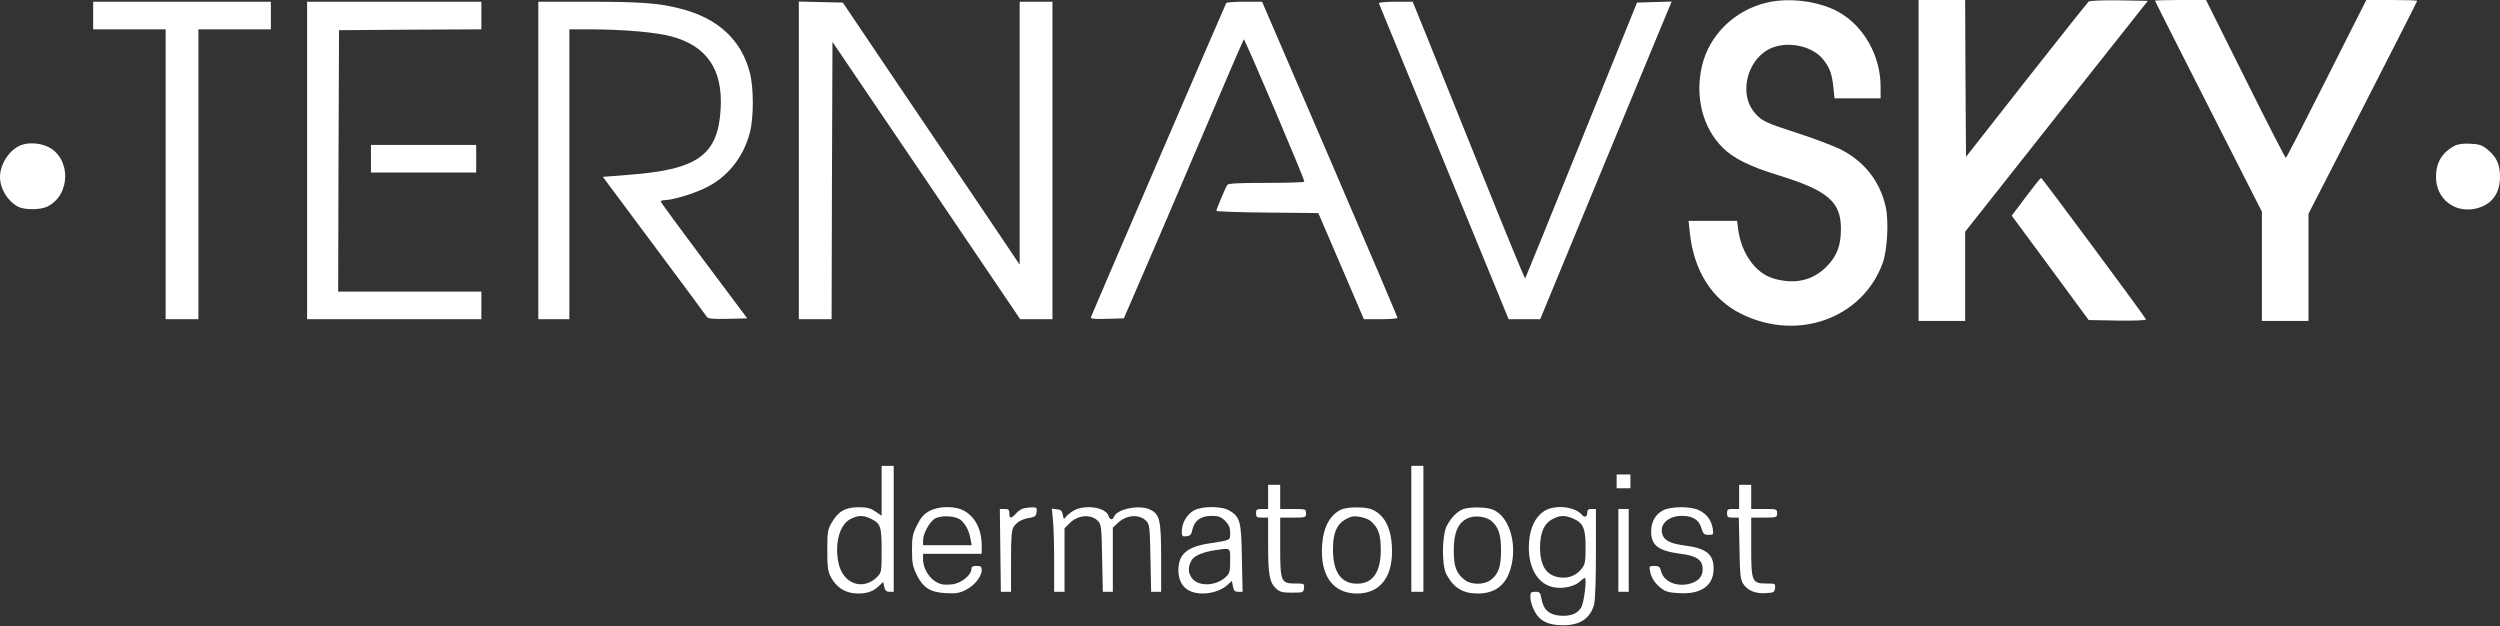
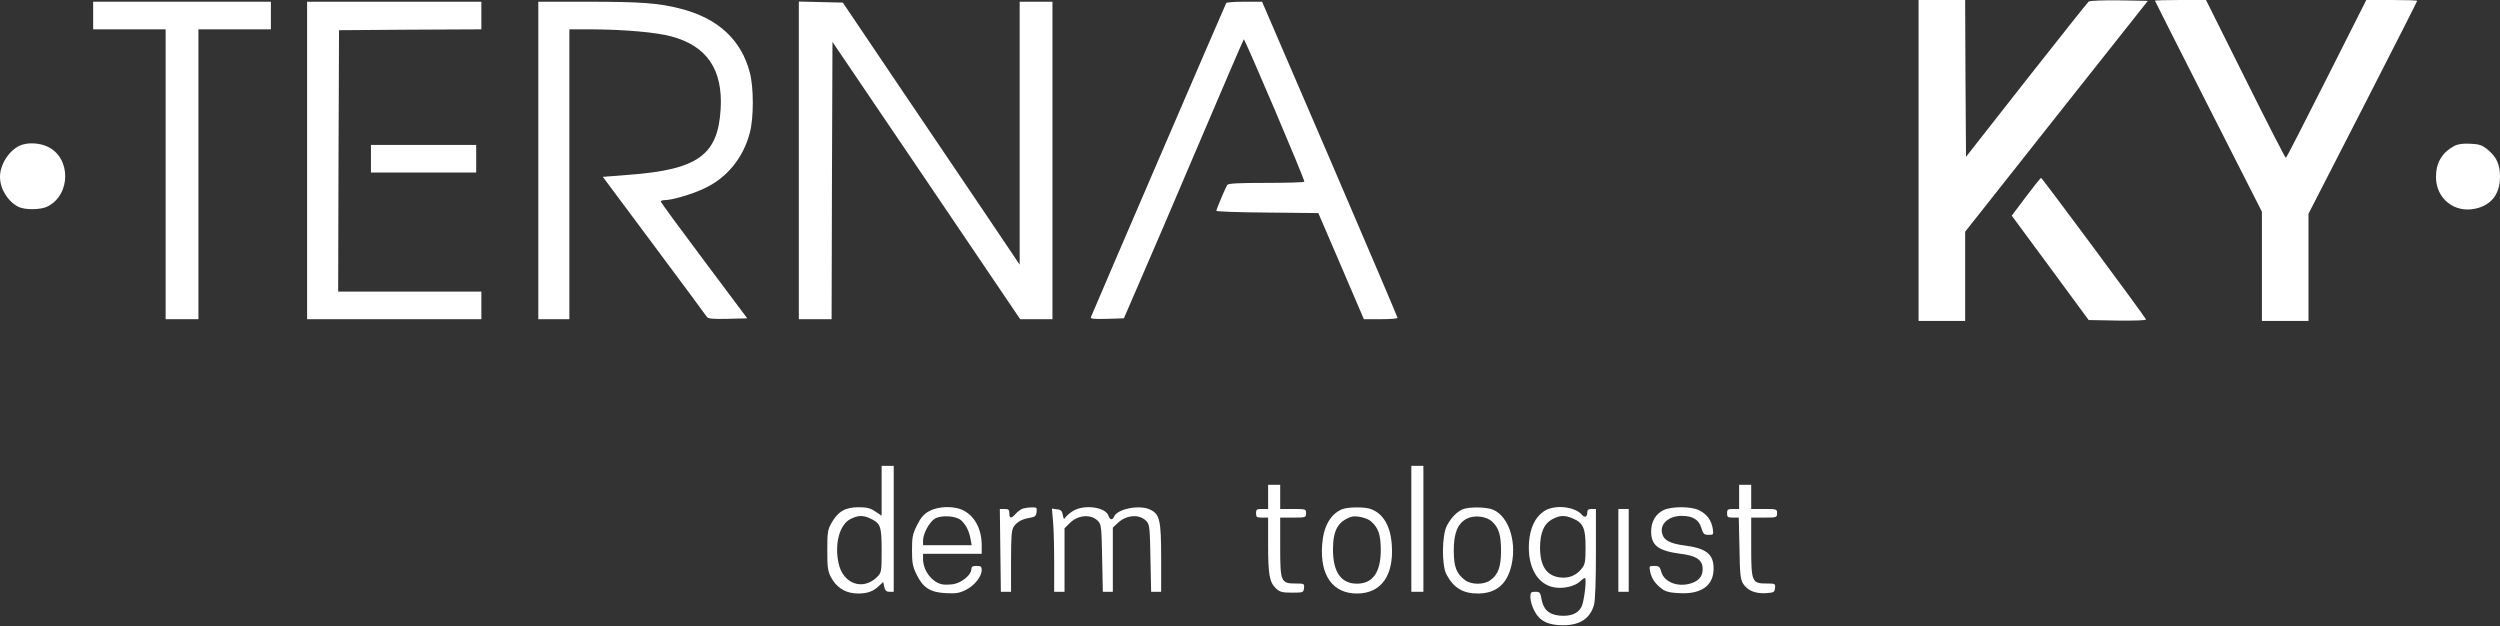
<svg xmlns="http://www.w3.org/2000/svg" width="1932" height="484" viewBox="0 0 1932 484" fill="none">
  <rect x="0" y="0" width="1932" height="484" fill="#333333" stroke="none" />
-   <path d="M1364.93 2.133C1340.27 8.133 1320.93 27.067 1315.33 50.8C1309.73 74.667 1315.73 98.533 1331.2 114C1339.6 122.4 1351.87 128.533 1374 135.333C1412.53 147.2 1422.67 155.867 1422.67 176.8C1422.67 190 1419.6 197.867 1411.47 206.133C1400.67 216.933 1386.8 220 1370.53 215.2C1356.8 211.2 1345.87 196.133 1343.33 177.6L1342.4 170.667H1323.73H1304.93L1305.87 179.6C1308.93 209.2 1322.93 231.467 1345.87 242.667C1389.33 264.133 1439.33 246 1454.93 203.333C1458.53 193.467 1459.73 171.067 1457.33 160.133C1452.93 139.867 1440.27 124 1421.07 114.8C1414.93 112 1400.53 106.533 1388.8 102.8C1364 94.667 1361.73 93.6 1356.27 87.467C1342.27 71.467 1351.33 42 1372.13 36C1385.07 32.267 1400.93 36.4 1408.53 45.467C1413.73 51.6 1415.73 56.8 1416.8 67.2L1417.73 76H1435.47H1453.33V66.933C1453.33 42.933 1440.13 19.733 1420.27 8.933C1405.33 0.8 1382.13 -2.133 1364.93 2.133Z" fill="white" />
  <path d="M1482.67 124V248H1500.67H1518.67V213.467V179.067L1589.2 89.867L1659.87 0.667L1637.73 0.267C1624.67 0.133 1615.07 0.533 1614.13 1.2C1613.2 2 1591.6 29.2 1565.87 61.867L1519.33 121.2L1518.93 60.667L1518.67 -1.29342e-05H1500.67H1482.67V124Z" fill="white" />
  <path d="M1665.33 0.533C1665.33 0.8 1684 37.6 1706.67 82.267L1748 163.6V205.733V248H1766H1784V206.533V165.2L1826 83.333C1849.07 38.267 1868 1.067 1868 0.667C1868 0.267 1859.2 -1.29342e-05 1848.4 -1.29342e-05H1828.67L1798 60.8C1781.2 94.133 1767.07 121.733 1766.53 122C1766.13 122.267 1752.13 94.933 1735.33 61.2L1704.8 -1.29342e-05H1685.07C1674.27 -1.29342e-05 1665.33 0.267 1665.33 0.533Z" fill="white" />
  <path d="M72 12V22.667H100H128V134.667V246.667H140.667H153.333V134.667V22.667H181.333H209.333V12V1.333H140.667H72V12Z" fill="white" />
  <path d="M237.333 124V246.667H304.666H372V236V225.333H316.666H261.333L261.6 124.267L262 23.333L317.066 22.933L372 22.667V12V1.333H304.666H237.333V124Z" fill="white" />
  <path d="M416 124V246.667H428H440V134.667V22.667H457.067C482.533 22.8 506.933 24.933 518.8 28.133C546.267 35.467 558.667 53.733 556.933 84C554.933 119.867 539.333 131.067 486.267 135.067L465.867 136.667L505.6 190C527.467 219.333 545.867 244.133 546.4 245.067C547.2 246.267 551.333 246.667 562.533 246.4L577.467 246L544.133 201.467C525.733 176.933 510.667 156.4 510.667 155.733C510.667 155.2 512 154.667 513.6 154.667C519.067 154.667 534 150.4 543.733 145.867C561.467 137.867 574.4 122.133 579.467 102.533C582.533 91.2 582.533 67.6 579.467 56.133C572.933 30.8 554.8 14 525.733 6.667C509.333 2.4 495.2 1.333 454.4 1.333H416V124Z" fill="white" />
  <path d="M617.333 124V246.667H630H642.666L642.933 139.467L643.333 32.4L715.866 139.467L788.4 246.667H800.8H813.333V124V1.333H800.666H788V102.933V204.533L759.733 162.533C744.133 139.467 713.466 94 691.333 61.333L651.333 2L634.266 1.6L617.333 1.2V124Z" fill="white" />
  <path d="M947.6 2.4C947.066 3.2 845.733 238.4 843.066 245.067C842.533 246.4 845.2 246.667 855.466 246.4L868.533 246L880.933 217.333C887.866 201.6 908.533 153.2 926.933 110C945.333 66.667 960.8 30.933 961.2 30.4C961.866 29.6 1008 137.867 1008 140.4C1008 140.933 994.8 141.333 978.8 141.333C956.8 141.333 949.2 141.733 948.4 142.933C946.933 145.333 940 161.733 940 162.933C940 163.467 957.733 164.133 979.466 164.267L1018.8 164.667L1036.4 205.6L1054 246.667H1067.07C1074.13 246.667 1080 246.267 1080 245.6C1080 245.067 1056.53 189.867 1027.73 122.933L975.333 1.333H961.733C954.266 1.333 947.866 1.733 947.6 2.4Z" fill="white" />
-   <path d="M1065.6 2.533C1065.87 3.2 1088.53 58.4 1116 125.2L1165.87 246.667H1178.13H1190.27L1235.33 137.6C1260.13 77.733 1282.93 22.533 1286.13 14.933L1291.87 1.2L1278.4 1.6L1265.07 2L1222.13 108.267C1198.53 166.667 1178.93 214.8 1178.67 215.2C1178.27 215.467 1163.07 178.4 1144.8 132.933C1126.4 87.333 1107.07 39.067 1101.6 25.6L1091.73 1.333H1078.4C1071.07 1.333 1065.33 1.867 1065.6 2.533Z" fill="white" />
  <path d="M15.333 112.533C6.933 116.267 0 127.2 0 136.667C0 145.867 5.867 155.467 14 159.733C19.067 162.4 31.733 162.267 36.933 159.467C54.8 150.267 54.933 122.133 37.067 113.467C30.4 110.267 21.333 109.867 15.333 112.533Z" fill="white" />
  <path d="M1896.67 112.8C1887.07 118 1882.53 125.867 1882.53 136.8C1882.53 153.467 1896.8 164.933 1913.2 161.2C1925.47 158.4 1932 149.867 1932 136.4C1932 127.067 1929.2 121.067 1922.27 115.467C1918.13 112.133 1915.87 111.333 1908.93 111.067C1903.2 110.8 1899.47 111.333 1896.67 112.8Z" fill="white" />
  <path d="M286.667 122.667V133.333H327.334H368V122.667V112H327.334H286.667V122.667Z" fill="white" />
  <path d="M1565.6 152.133L1554.67 166.666L1584.4 206.933L1614.13 247.333L1636.53 247.733C1650.67 247.866 1658.8 247.6 1658.4 246.8C1657.73 244.8 1578.13 137.466 1577.33 137.466C1576.93 137.466 1571.73 144 1565.6 152.133Z" fill="white" />
  <path d="M681.333 379.333V398.533L676.533 395.333C672.666 392.667 670 392 663.333 392C653.2 392 647.6 395.333 642.666 404C639.6 409.467 639.333 411.467 639.333 425.333C639.333 438.667 639.733 441.467 642.266 446.267C646.133 453.333 652 457.467 659.333 458.4C667.866 459.333 674 457.733 678.533 453.467L682.533 449.733L683.333 453.467C684 456.4 684.933 457.333 687.466 457.333H690.666V408.667V360H686H681.333V379.333ZM672.8 400.8C680.533 404.533 681.333 406.667 681.333 425.467C681.333 441.867 681.2 442.4 677.866 445.867C666.8 456.8 651.333 451.2 648 435.067C644.8 420 648.933 405.2 657.333 401.067C663.2 398.133 666.933 398 672.8 400.8Z" fill="white" />
  <path d="M1090.67 408.667V457.333H1095.33H1100V408.667V360H1095.33H1090.67V408.667Z" fill="white" />
-   <path d="M1249.33 372V377.333H1254.67H1260V372V366.667H1254.67H1249.33V372Z" fill="white" />
  <path d="M980 384V393.333H975.334C971.2 393.333 970.667 393.733 970.667 396.667C970.667 399.6 971.2 400 975.334 400H980V420.933C980 444.267 981.067 450 986.134 454.8C989.067 457.467 990.8 458 998.4 458C1007.07 458 1007.33 457.867 1007.73 454.533C1008.13 451.067 1007.87 450.933 1001.2 450.933C989.867 450.933 989.334 449.733 989.334 422.533V400H999.334C1009.07 400 1009.33 399.867 1009.33 396.667C1009.33 393.467 1009.07 393.333 999.334 393.333H989.334V384V374.667H984.667H980V384Z" fill="white" />
  <path d="M1344 384V393.333H1339.33C1335.2 393.333 1334.67 393.733 1334.67 396.667C1334.67 399.6 1335.2 400 1339.2 400H1343.73L1344.27 423.733C1344.53 443.6 1345.07 448 1347.07 451.067C1350.53 456.4 1356.4 458.8 1364.4 458.4C1370.8 458 1371.33 457.733 1371.73 454.533C1372.13 451.067 1371.87 450.933 1365.2 450.933C1353.87 450.933 1353.33 449.733 1353.33 422.533V400H1363.33C1373.07 400 1373.33 399.867 1373.33 396.667C1373.33 393.467 1373.07 393.333 1363.33 393.333H1353.33V384V374.667H1348.67H1344V384Z" fill="white" />
  <path d="M718 395.067C714 397.2 711.6 400 708.666 405.867C705.2 412.8 704.8 415.2 704.8 425.333C704.8 435.067 705.333 437.867 708.4 444.133C713.333 454.267 719.066 457.867 731.2 458.4C739.066 458.8 741.733 458.267 746.666 455.733C753.2 452.4 758.666 445.467 758.666 440.533C758.666 437.867 758 437.333 754.666 437.333C751.6 437.333 750.666 438 750.666 439.867C750.666 444.267 743.2 450.4 736.666 451.467C733.333 451.867 729.333 452 727.6 451.467C719.866 449.6 713.333 440.667 713.333 432V428H736H758.666V421.6C758.666 409.333 753.733 399.6 745.2 394.8C738.266 390.8 725.2 390.933 718 395.067ZM742.8 402.133C746.4 405.467 748.933 410.267 750 416.4L750.933 421.333H732.133H713.333V417.733C713.333 412.533 718 403.733 722.266 400.933C727.2 397.867 738.8 398.533 742.8 402.133Z" fill="white" />
  <path d="M790 393.2C788.534 393.867 786.134 395.6 784.8 397.2C781.467 400.933 780 400.8 780 396.667C780 393.867 779.334 393.333 776.4 393.333H772.667L773.067 425.333L773.467 457.333H777.334H781.334V433.6C781.334 414.4 781.734 409.333 783.467 406.933C786 403.2 790 401.067 796 400.133C799.867 399.467 800.8 398.667 801.067 395.6C801.467 392.267 801.2 392 797.067 392.133C794.667 392.133 791.467 392.667 790 393.2Z" fill="white" />
  <path d="M829.334 394.8C826.8 396.4 824.134 398.667 823.334 399.867C822.267 401.6 822 401.333 821.334 398C820.8 394.8 819.867 393.867 816.8 393.6L812.934 393.067L813.734 402.267C814.267 407.2 814.667 421.733 814.667 434.267V457.333H818.667H822.667V432.8V408.267L826.667 404.267C833.2 397.733 843.6 397.067 848.8 402.933C851.067 405.333 851.334 408.533 851.734 431.467L852.267 457.333H856.134H860V432.533V407.733L864 404C870.8 397.6 881.067 397.2 886.134 402.933C888.4 405.333 888.667 408.533 889.067 431.467L889.6 457.333H893.467H897.334V431.2C897.334 402.267 896.267 397.6 889.2 394C881.2 389.733 863.2 393.2 860.934 399.333C859.734 402.133 857.734 401.867 856.667 398.667C854.534 391.867 838 389.6 829.334 394.8Z" fill="white" />
-   <path d="M922.8 394.4C917.334 397.333 913.334 404.133 913.334 410.4C913.334 414.4 913.6 414.8 916.934 414.4C919.867 414.133 920.8 413.067 921.467 409.333C922.934 402.4 928 398.667 936.134 398.667C941.734 398.667 943.467 399.333 946.8 402.533C949.734 405.6 950.667 407.733 950.667 411.733C950.667 417.733 951.467 417.333 934.134 420C917.2 422.667 910.667 428.4 910.667 440.667C910.667 448.267 913.734 454 919.467 456.667C928 460.667 941.867 458.4 948.934 451.733L952 448.933L952.8 453.067C953.467 456.533 954.267 457.333 956.934 457.333H960.267L959.734 431.6C959.334 403.067 958.4 399.6 950.267 394.667C944.534 391.067 929.2 390.933 922.8 394.4ZM950.667 433.333C950.667 441.867 950.267 443.067 947.2 446C939.734 452.933 926.4 453.467 921.334 447.067C918.134 442.933 917.867 438.667 920.667 433.333C922.667 429.333 930 426.4 940.667 424.933C951.2 423.467 950.667 423.067 950.667 433.333Z" fill="white" />
  <path d="M1037.33 393.467C1028.13 397.2 1022.67 406.933 1021.73 421.333C1020.13 444.8 1030 458.667 1048.67 458.667C1067.33 458.667 1077.2 444.8 1075.6 421.333C1074.67 406.667 1069.07 397.067 1059.6 393.467C1054.93 391.6 1041.87 391.733 1037.33 393.467ZM1059.73 403.067C1065.33 408.267 1066.93 413.067 1067.07 424.533C1067.2 442.133 1060.93 451.067 1048.67 451.067C1036.4 451.067 1030.13 442.133 1030.13 424.667C1030.13 410 1033.87 403.067 1044 399.467C1047.73 398.133 1056.67 400.133 1059.73 403.067Z" fill="white" />
  <path d="M1130.67 393.467C1126 395.333 1121.6 399.867 1118.27 406C1114.27 413.333 1114 436.8 1117.87 444C1123.33 454.267 1130.53 458.667 1142 458.667C1155.2 458.667 1163.6 452.4 1167.33 439.6C1172.93 420.8 1166.53 399.067 1153.73 393.867C1148.8 391.733 1135.6 391.6 1130.67 393.467ZM1153.07 403.067C1158.27 407.733 1160 413.6 1160 425.6C1160 438 1157.87 444 1151.73 448.4C1146.8 452 1137.07 452 1132.27 448.4C1125.47 443.333 1123.47 438 1123.47 425.333C1123.47 411.867 1126.53 404.4 1133.6 400.8C1139.33 397.867 1148.67 398.933 1153.07 403.067Z" fill="white" />
  <path d="M1193.2 395.067C1186.27 399.733 1182.4 408 1181.6 419.333C1180.4 438.4 1188.27 452 1201.6 454C1208.67 455.067 1217.07 453.067 1221.07 449.333C1222.53 447.867 1224.27 446.667 1224.8 446.667C1226.4 446.667 1224.27 464.933 1222.13 469.067C1219.47 474.267 1213.6 476.533 1205.07 475.733C1196.8 474.933 1192.53 470.8 1191.2 462.533C1190.4 457.867 1189.87 457.333 1186.53 457.333C1183.07 457.333 1182.67 457.733 1182.67 461.733C1182.67 464.133 1184 468.8 1185.73 472C1189.73 479.867 1196.27 483.2 1208 483.2C1221.07 483.2 1228.93 477.867 1231.87 467.333C1232.8 464.133 1233.33 448.267 1233.33 427.6V393.333H1230C1227.6 393.333 1226.67 394 1226.67 395.867C1226.67 399.467 1224.67 400.4 1222.53 397.867C1217.07 391.333 1201.07 389.733 1193.2 395.067ZM1215.2 400.533C1223.47 404 1225.33 408 1225.33 422.667C1225.33 433.867 1224.93 436.133 1222.53 439.2C1218.27 444.667 1212.53 447.067 1205.73 446.267C1195.33 445.067 1190.27 437.733 1190.13 423.333C1190.13 411.6 1193.33 404.4 1200 401.067C1205.6 398.133 1209.33 398.133 1215.2 400.533Z" fill="white" />
  <path d="M1285.47 394.267C1279.47 397.2 1276 403.2 1276 410.667C1276 421.6 1281.6 425.733 1298.93 428C1310.27 429.333 1315.2 432.4 1315.73 438.4C1316.27 444 1314 447.867 1308.67 450.133C1298 454.533 1286 450.4 1283.73 441.6C1282.8 438 1282 437.333 1278.4 437.333C1274.53 437.333 1274.4 437.467 1275.2 441.6C1276.13 446.8 1279.33 451.467 1284.53 455.2C1287.2 457.2 1290.67 458.133 1298 458.4C1315.07 459.333 1324.53 452.267 1324.27 438.933C1324.13 428 1318.27 423.6 1301.2 421.467C1290.53 420 1285.73 417.467 1284.53 412.4C1282.53 404.933 1289.47 398.667 1299.73 398.667C1308.13 398.667 1312.93 401.6 1314.8 408C1316.27 412.667 1316.93 413.333 1320.4 413.333C1324.27 413.333 1324.27 413.2 1323.6 408.4C1322.53 402 1319.07 397.333 1313.2 394.4C1307.2 391.2 1291.73 391.2 1285.47 394.267Z" fill="white" />
  <path d="M1250.67 425.333V457.333H1254.67H1258.67V425.333V393.333H1254.67H1250.67V425.333Z" fill="white" />
</svg>